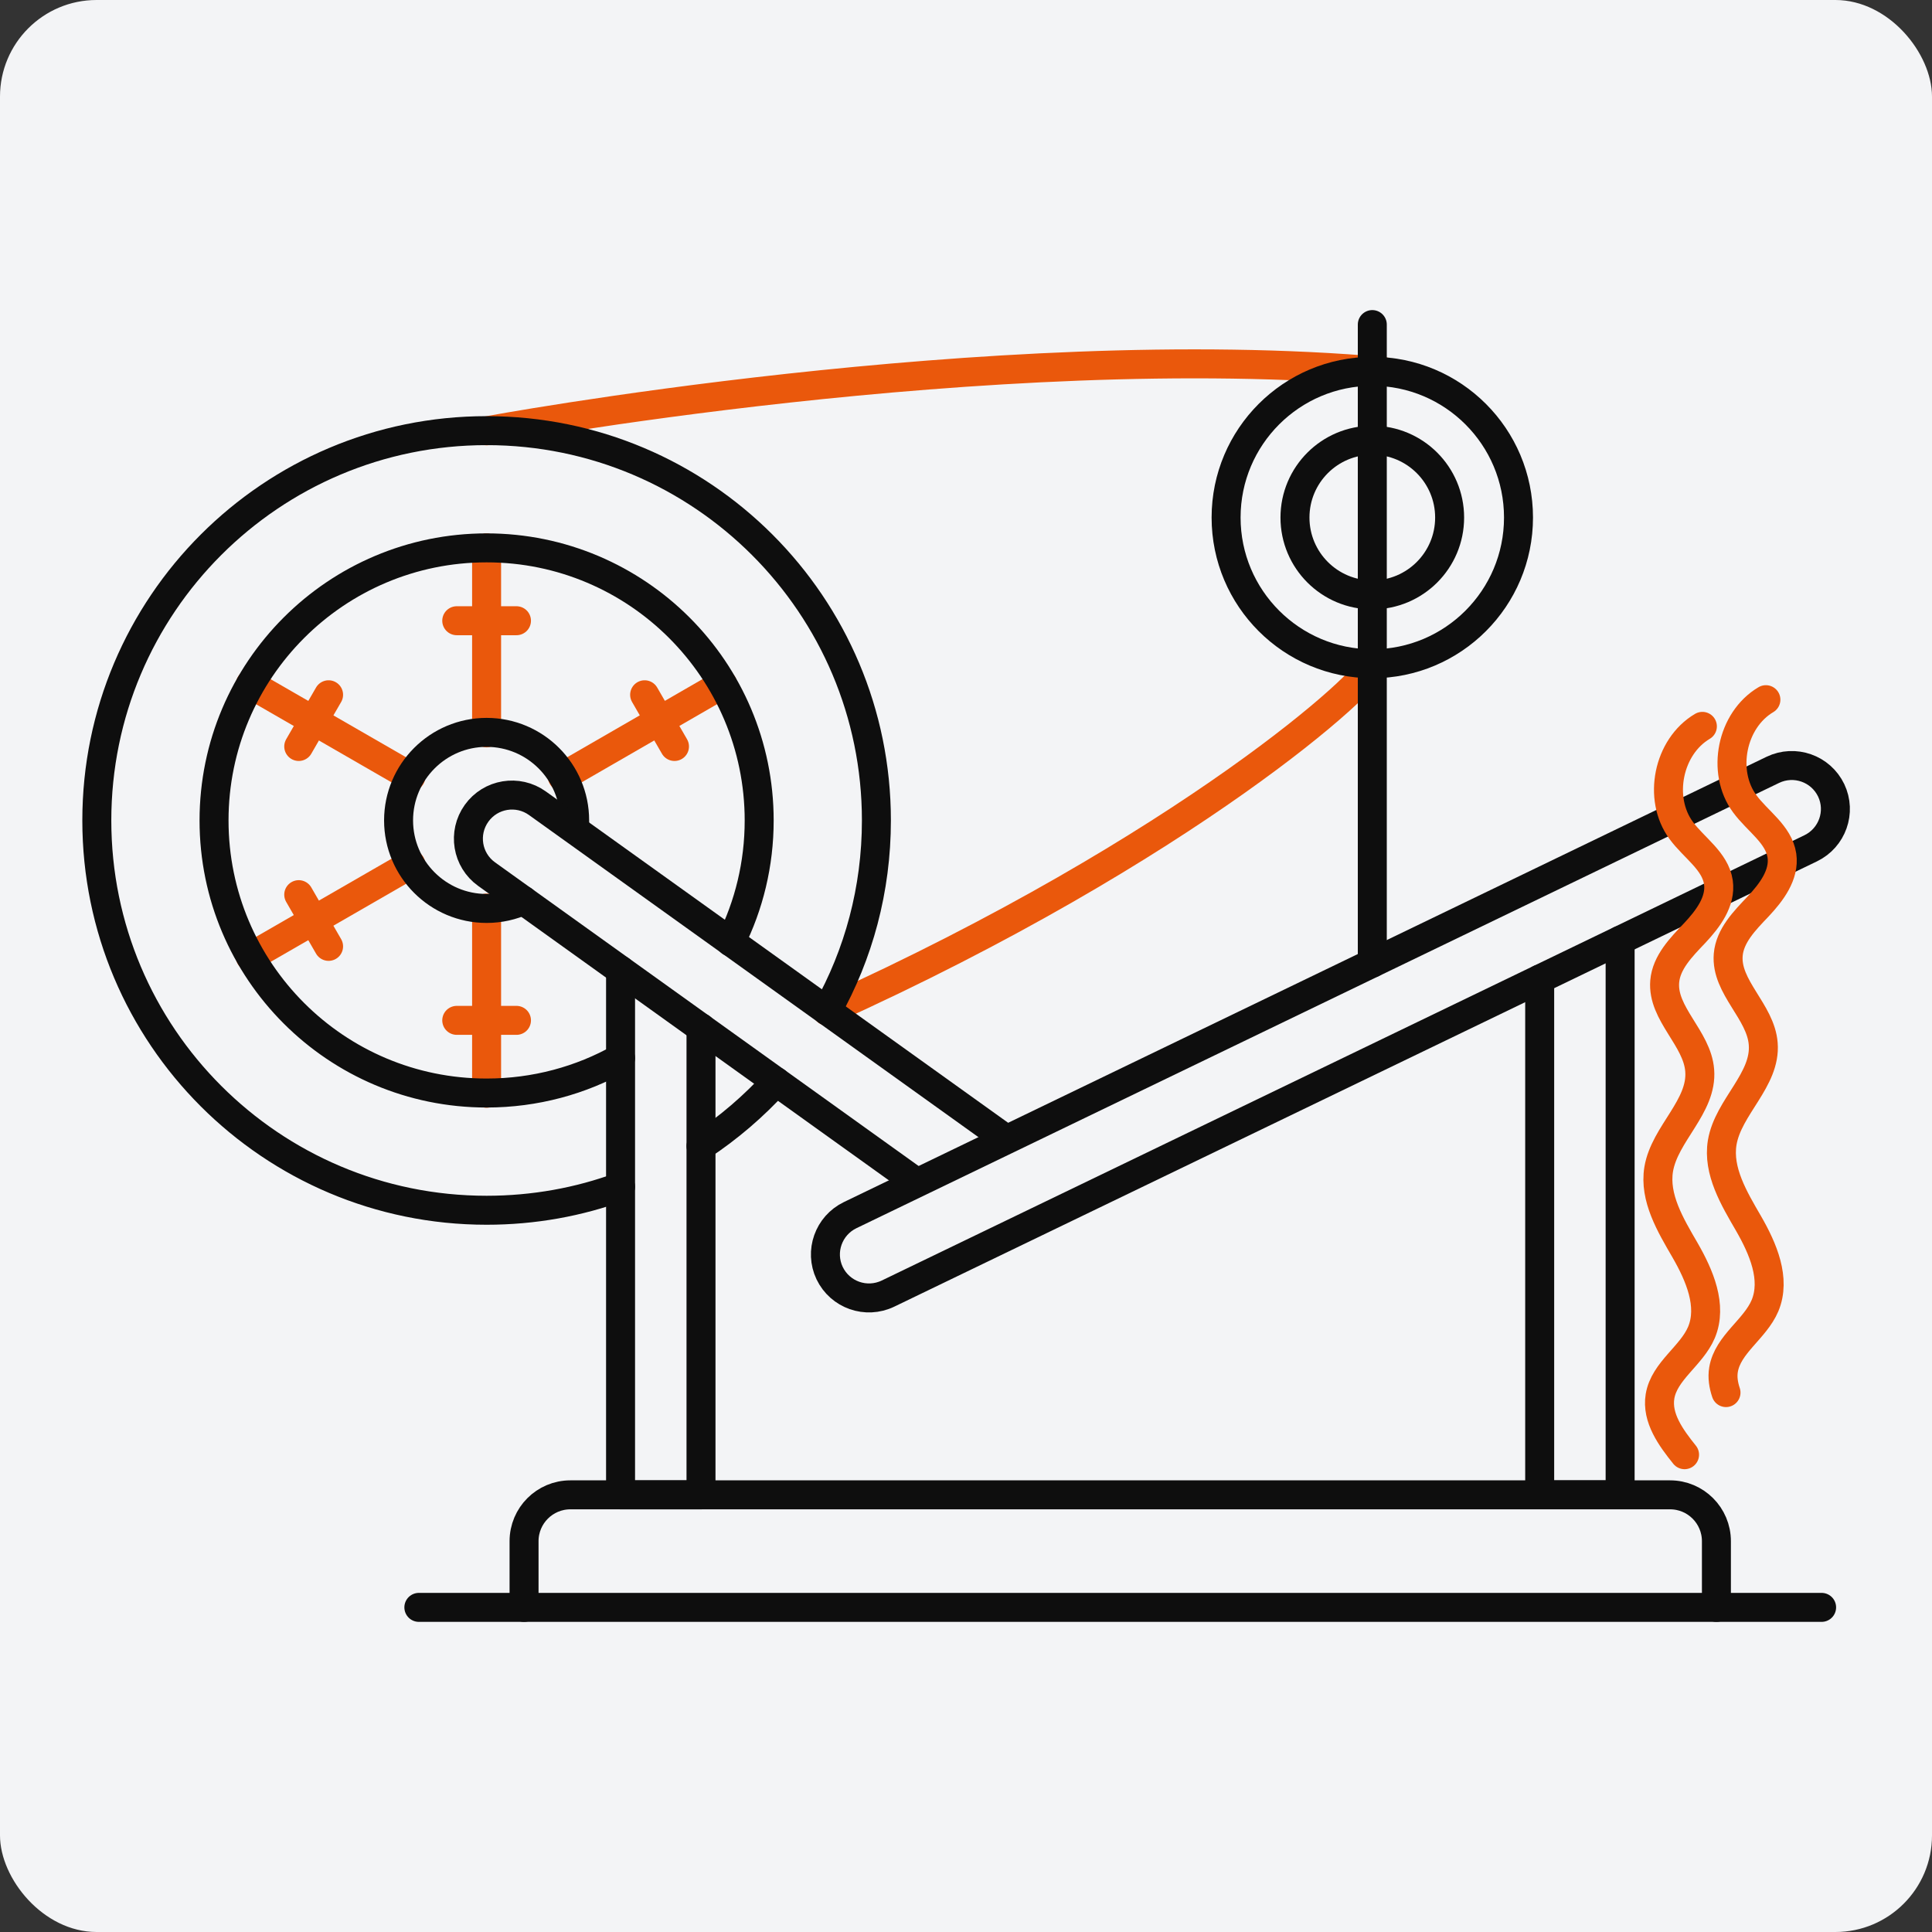
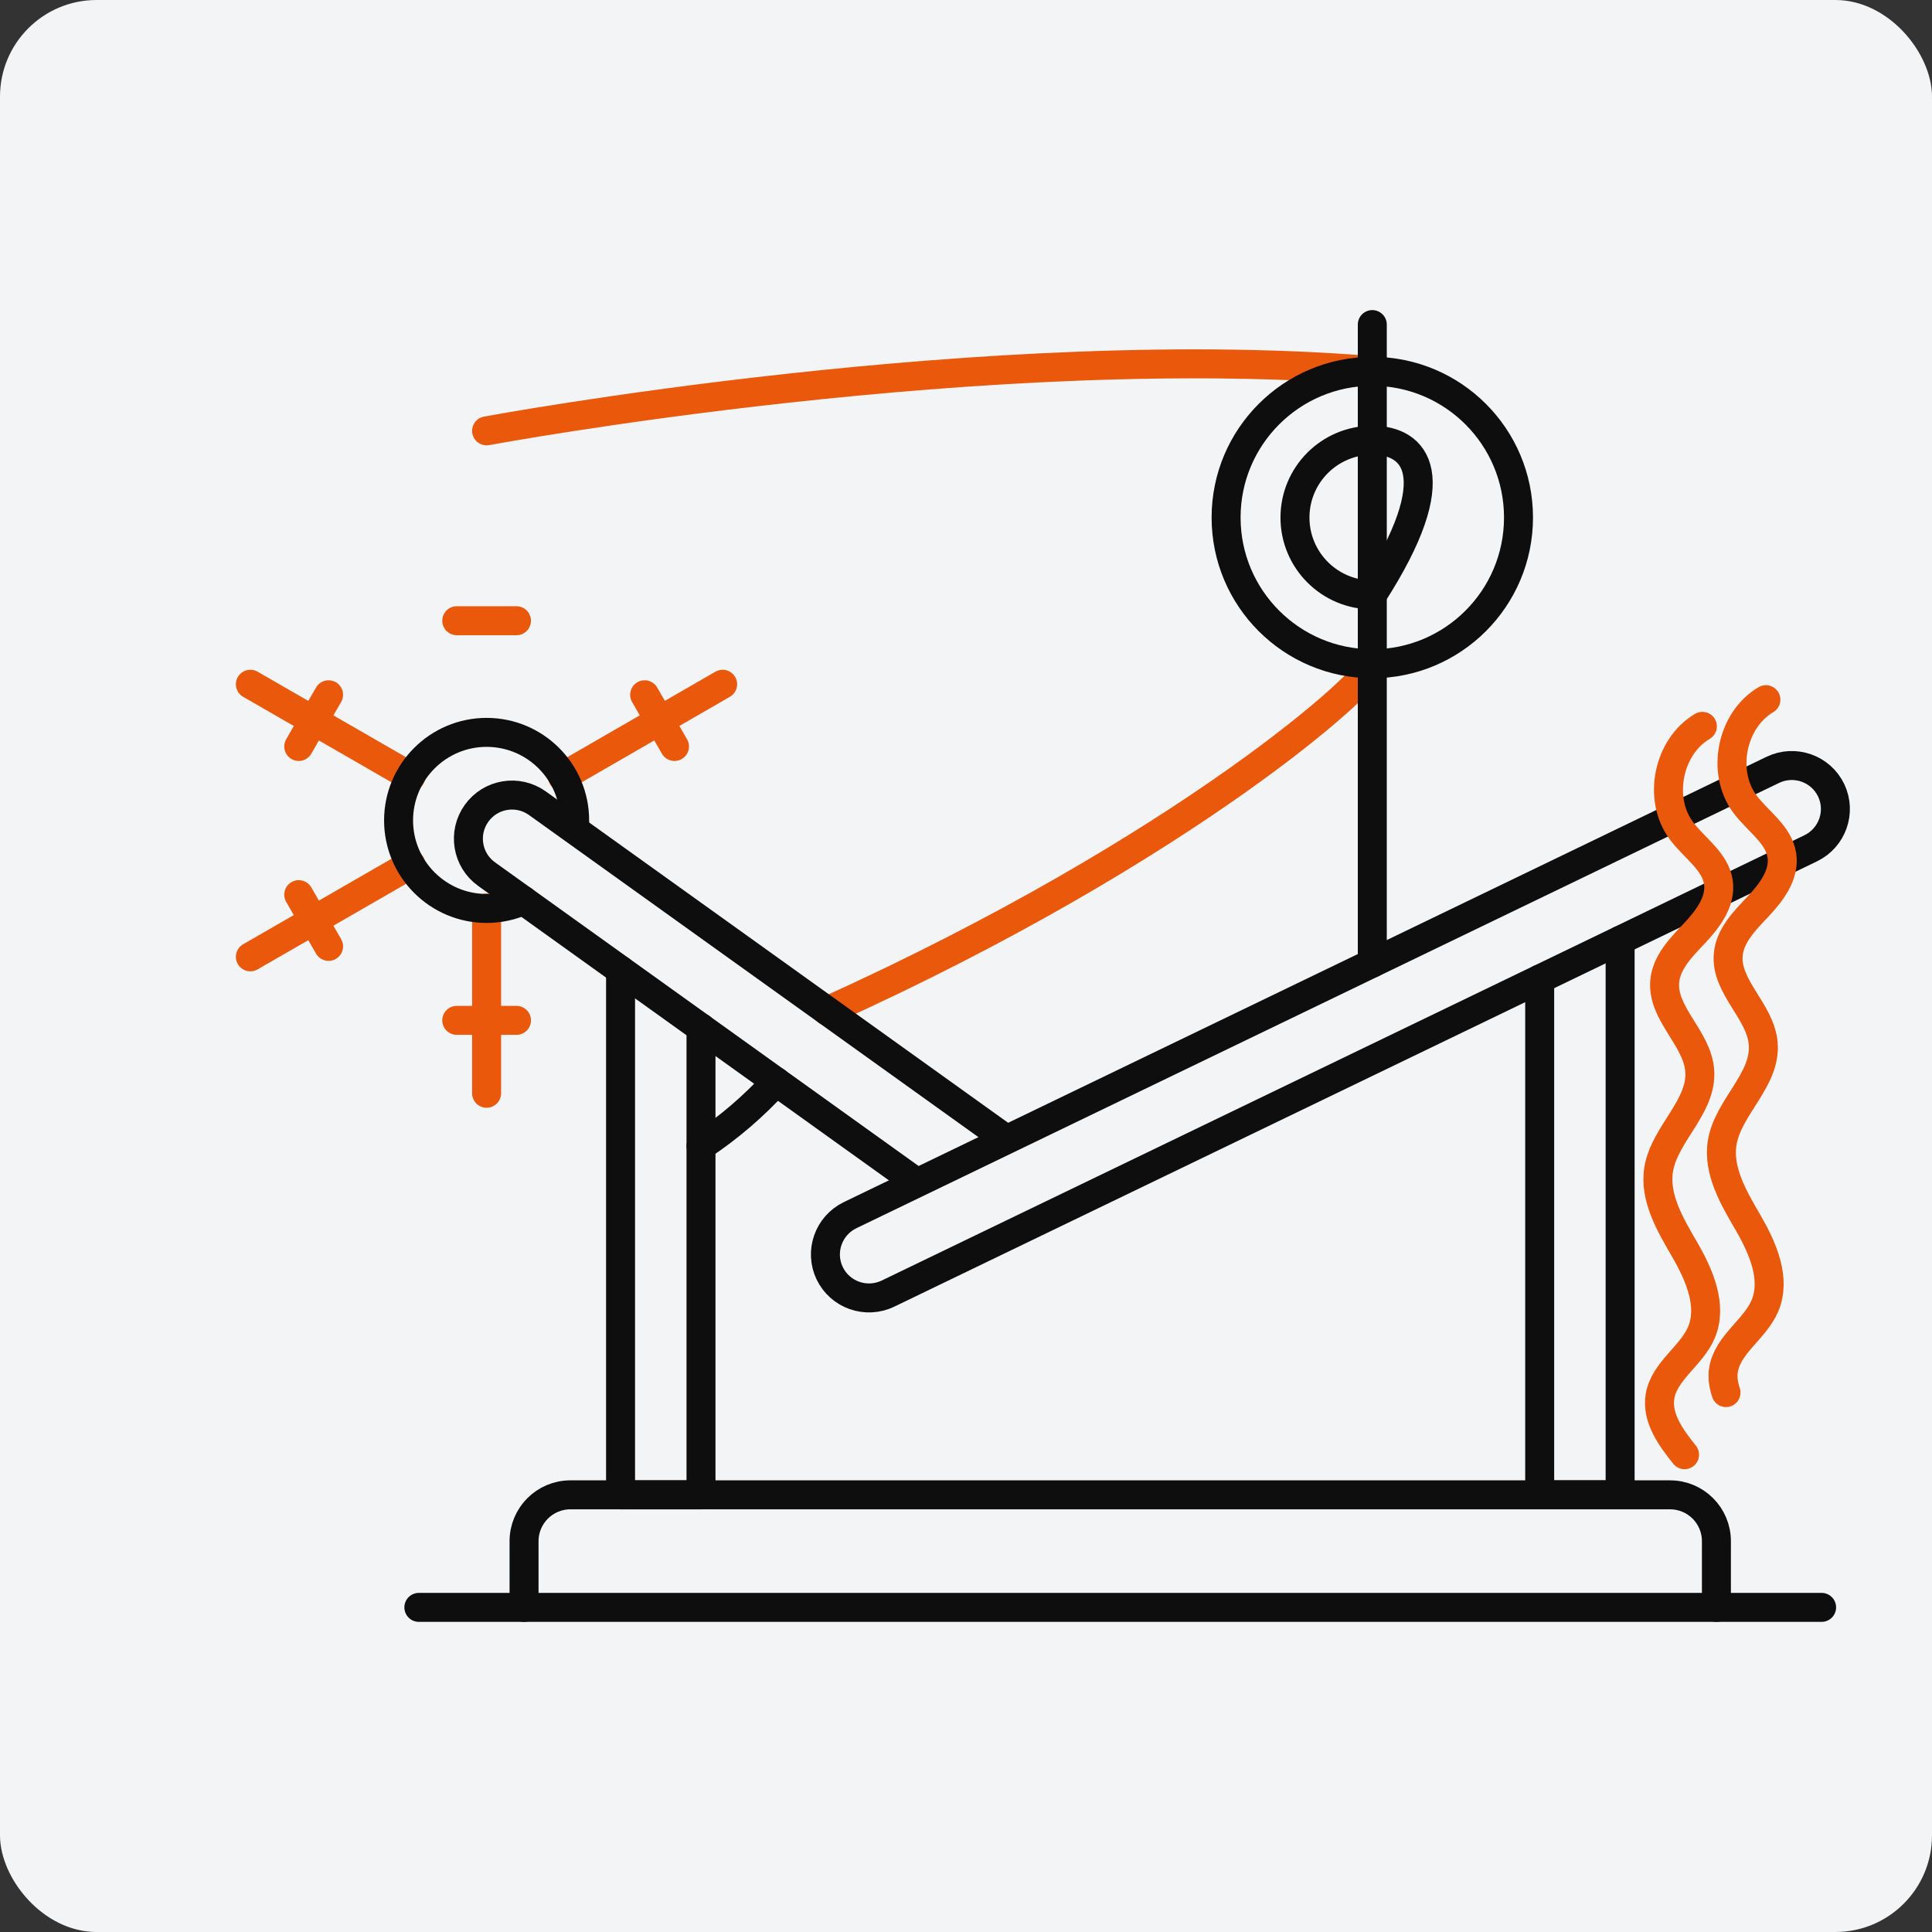
<svg xmlns="http://www.w3.org/2000/svg" fill="none" height="80" viewBox="0 0 80 80" width="80">
  <rect x="0" y="0" width="80" height="80" fill="#333333" stroke="none" />
  <rect fill="#F3F4F6" height="80" rx="4" width="80" />
-   <path d="M20.149 22.686V30.346" stroke="#EA580C" stroke-linecap="round" stroke-linejoin="round" stroke-width="1.2" />
  <path d="M18.913 25.703H21.386" stroke="#EA580C" stroke-linecap="round" stroke-linejoin="round" stroke-width="1.2" />
  <path d="M10.367 28.333L17.012 32.163" stroke="#EA580C" stroke-linecap="round" stroke-linejoin="round" stroke-width="1.2" />
  <path d="M12.37 30.91L13.606 28.769" stroke="#EA580C" stroke-linecap="round" stroke-linejoin="round" stroke-width="1.2" />
  <path d="M10.367 39.62L17.012 35.79" stroke="#EA580C" stroke-linecap="round" stroke-linejoin="round" stroke-width="1.2" />
  <path d="M13.606 39.187L12.37 37.046" stroke="#EA580C" stroke-linecap="round" stroke-linejoin="round" stroke-width="1.2" />
  <path d="M20.149 45.27V37.601" stroke="#EA580C" stroke-linecap="round" stroke-linejoin="round" stroke-width="1.2" />
  <path d="M21.386 42.251H18.913" stroke="#EA580C" stroke-linecap="round" stroke-linejoin="round" stroke-width="1.2" />
  <path d="M29.923 28.333L23.287 32.163" stroke="#EA580C" stroke-linecap="round" stroke-linejoin="round" stroke-width="1.2" />
  <path d="M26.693 28.769L27.929 30.91" stroke="#EA580C" stroke-linecap="round" stroke-linejoin="round" stroke-width="1.2" />
  <path d="M56.824 27.485C56.916 28.067 49.174 35.117 34.242 41.864" stroke="#EA580C" stroke-linecap="round" stroke-linejoin="round" stroke-width="1.2" />
  <path d="M20.149 17.841C20.149 17.841 41.089 13.946 57.295 15.386" stroke="#EA580C" stroke-linecap="round" stroke-linejoin="round" stroke-width="1.2" />
  <path d="M32.138 44.788C31.215 45.803 30.172 46.698 29.027 47.455" stroke="#0E0E0E" stroke-linecap="round" stroke-linejoin="round" stroke-width="1.2" />
-   <path d="M25.696 49.136C23.97 49.772 22.097 50.114 20.149 50.114C11.235 50.114 4.009 42.888 4.009 33.973C4.009 25.058 11.235 17.832 20.149 17.832C29.064 17.832 36.29 25.058 36.29 33.973C36.29 36.834 35.552 39.519 34.242 41.854" stroke="#0E0E0E" stroke-linecap="round" stroke-linejoin="round" stroke-width="1.2" />
-   <path d="M25.696 43.811C24.062 44.734 22.161 45.26 20.149 45.26C13.911 45.26 8.863 40.203 8.863 33.973C8.863 27.744 13.92 22.686 20.149 22.686C26.379 22.686 31.436 27.744 31.436 33.973C31.436 35.782 31.012 37.489 30.255 39.003" stroke="#0E0E0E" stroke-linecap="round" stroke-linejoin="round" stroke-width="1.2" />
  <path d="M21.672 37.285C21.211 37.497 20.694 37.617 20.149 37.617C18.138 37.617 16.504 35.983 16.504 33.971C16.504 31.96 18.138 30.326 20.149 30.326C22.161 30.326 23.795 31.96 23.795 33.971C23.795 34.055 23.795 34.138 23.795 34.221" stroke="#0E0E0E" stroke-linecap="round" stroke-linejoin="round" stroke-width="1.2" />
  <path d="M56.824 27.484C60.168 27.484 62.878 24.773 62.878 21.43C62.878 18.086 60.168 15.376 56.824 15.376C53.481 15.376 50.77 18.086 50.77 21.43C50.77 24.773 53.481 27.484 56.824 27.484Z" stroke="#0E0E0E" stroke-linecap="round" stroke-linejoin="round" stroke-width="1.2" />
-   <path d="M56.824 24.633C58.593 24.633 60.026 23.2 60.026 21.431C60.026 19.662 58.593 18.229 56.824 18.229C55.056 18.229 53.622 19.662 53.622 21.431C53.622 23.2 55.056 24.633 56.824 24.633Z" stroke="#0E0E0E" stroke-linecap="round" stroke-linejoin="round" stroke-width="1.2" />
+   <path d="M56.824 24.633C60.026 19.662 58.593 18.229 56.824 18.229C55.056 18.229 53.622 19.662 53.622 21.431C53.622 23.2 55.056 24.633 56.824 24.633Z" stroke="#0E0E0E" stroke-linecap="round" stroke-linejoin="round" stroke-width="1.2" />
  <path d="M56.824 13.44V39.88" stroke="#0E0E0E" stroke-linecap="round" stroke-linejoin="round" stroke-width="1.2" />
  <path d="M34.352 52.716C33.928 51.821 34.306 50.751 35.201 50.317L73.408 31.878C74.312 31.444 75.392 31.823 75.826 32.727C76.251 33.622 75.872 34.693 74.977 35.126L36.77 53.565C35.866 53.999 34.786 53.621 34.352 52.716Z" stroke="#0E0E0E" stroke-linecap="round" stroke-linejoin="round" stroke-width="1.2" />
  <path d="M37.85 48.885L20.149 36.196C19.337 35.614 19.153 34.488 19.734 33.676C20.316 32.864 21.442 32.679 22.254 33.261L41.505 47.058" stroke="#0E0E0E" stroke-linecap="round" stroke-linejoin="round" stroke-width="1.2" />
  <path d="M71.073 66.559V63.818C71.073 62.757 70.215 61.898 69.154 61.898H23.619C22.558 61.898 21.7 62.757 21.7 63.818V66.559" stroke="#0E0E0E" stroke-linecap="round" stroke-linejoin="round" stroke-width="1.2" />
  <path d="M17.344 66.558H75.429" stroke="#0E0E0E" stroke-linecap="round" stroke-linejoin="round" stroke-width="1.2" />
  <path d="M70.492 30.077C69.071 30.917 68.637 33.058 69.615 34.387C70.141 35.107 71.027 35.651 71.156 36.537C71.267 37.331 70.723 38.051 70.169 38.641C69.615 39.223 68.997 39.85 68.932 40.644C68.822 41.982 70.28 42.988 70.381 44.326C70.501 45.821 68.932 46.938 68.683 48.414C68.489 49.596 69.172 50.731 69.772 51.764C70.372 52.807 70.916 54.062 70.455 55.17C70.04 56.148 68.914 56.766 68.738 57.819C68.591 58.714 69.191 59.535 69.754 60.236" stroke="#EA580C" stroke-linecap="round" stroke-linejoin="round" stroke-width="1.2" />
  <path d="M73.122 28.972C71.701 29.811 71.267 31.953 72.245 33.282C72.771 34.001 73.657 34.546 73.786 35.432C73.897 36.225 73.353 36.945 72.799 37.536C72.245 38.117 71.627 38.745 71.562 39.538C71.452 40.877 72.91 41.883 73.011 43.221C73.131 44.716 71.562 45.832 71.313 47.309C71.119 48.49 71.802 49.625 72.402 50.659C73.002 51.702 73.546 52.957 73.085 54.064C72.67 55.043 71.544 55.661 71.368 56.713C71.313 57.036 71.368 57.359 71.47 57.664" stroke="#EA580C" stroke-linecap="round" stroke-linejoin="round" stroke-width="1.2" />
  <path d="M29.027 42.555V61.898H25.696V40.174" stroke="#0E0E0E" stroke-linecap="round" stroke-linejoin="round" stroke-width="1.2" />
  <path d="M67.086 38.937V61.897H63.755V40.542" stroke="#0E0E0E" stroke-linecap="round" stroke-linejoin="round" stroke-width="1.2" />
</svg>